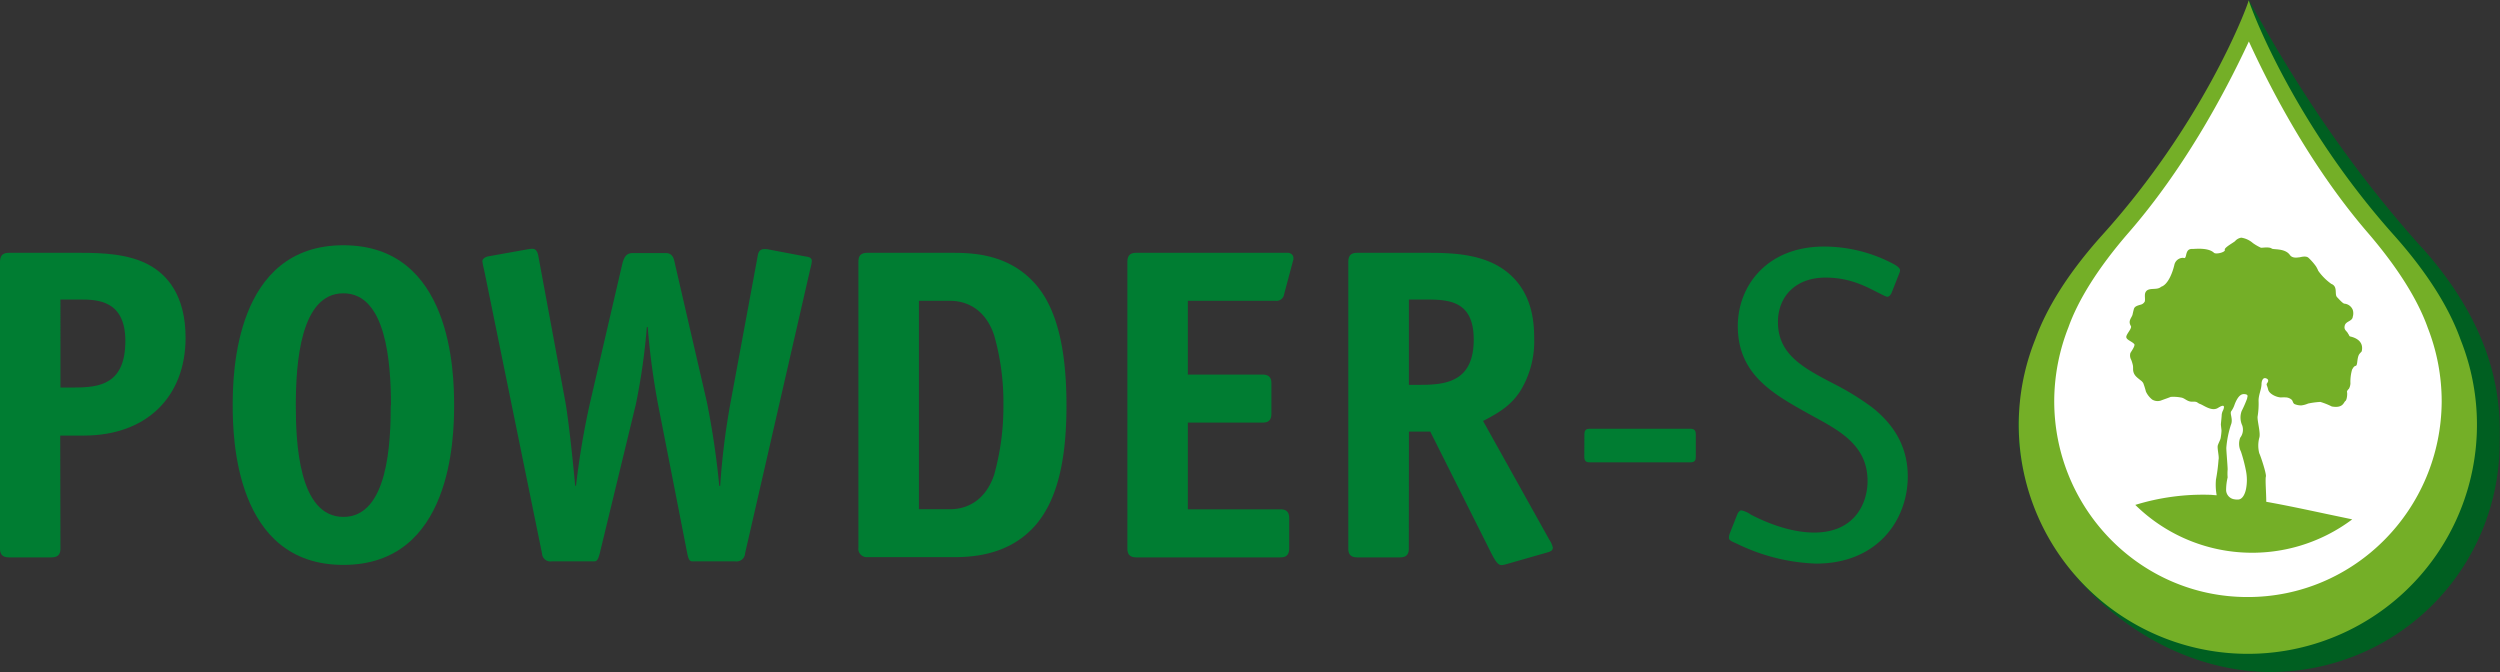
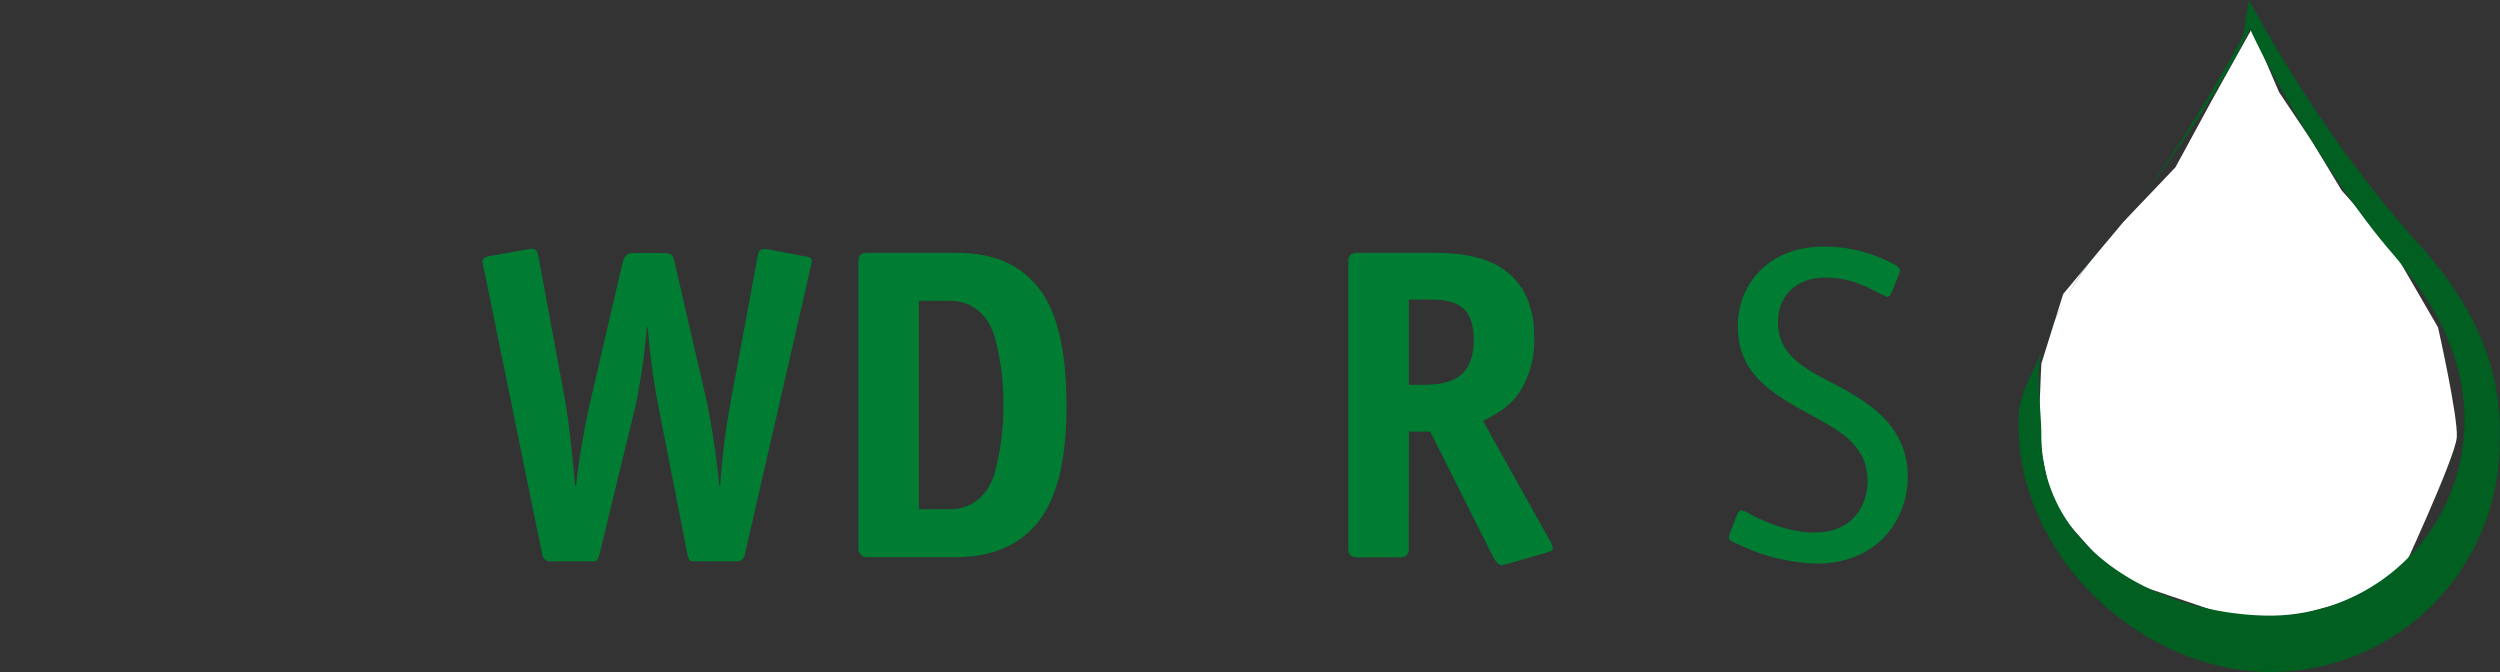
<svg xmlns="http://www.w3.org/2000/svg" id="_Ebene_" data-name="&lt;Ebene&gt;" viewBox="0 0 458.31 123.19">
  <rect x="0" y="0" width="458.31" height="123.19" fill="#333333" stroke="none" />
  <defs>
    <style>.cls-1{fill:#fff;}.cls-2{fill:#005f21;}.cls-3{fill:#74af27;}.cls-4{fill:#007d32;}</style>
  </defs>
-   <path class="cls-1" d="M672.86,209.6l5,11.63,6.11,9.12,5.35,8.88,8.91,10L707,264.35s3.69,16.38,3.44,20.13-10.7,26.12-10.7,26.12l-11.59,4.63L674,319l-13.5-1L648,310.23,636.32,297.1s-2.17-10.5-2.42-11.87.38-14.25.38-14.25l4-12.75,10.95-13.13L658.86,235l6.87-12.63Z" transform="translate(-260.05 -204.33)" />
+   <path class="cls-1" d="M672.86,209.6l5,11.63,6.11,9.12,5.35,8.88,8.91,10L707,264.35s3.69,16.38,3.44,20.13-10.7,26.12-10.7,26.12l-11.59,4.63L674,319L648,310.23,636.32,297.1s-2.17-10.5-2.42-11.87.38-14.25.38-14.25l4-12.75,10.95-13.13L658.86,235l6.87-12.63Z" transform="translate(-260.05 -204.33)" />
  <path class="cls-2" d="M645.82,249.1a54.26,54.26,0,0,0-7,9.85A62.57,62.57,0,0,1,645.82,249.1Zm-11.1,18.57h0v0Zm69.26-18c-17.6-19.54-27.85-38.64-31.68-45.33l-1,6.48a262.63,262.63,0,0,1-18.51,29.64c8.06-10.56,16.14-23.09,19.73-30.86,4.6,10.07,15.91,29.34,25.77,40.79,5.76,6.69,9.29,12.58,11,17.44a36.81,36.81,0,0,1,2.55,13.48,35.73,35.73,0,0,1-35.57,35.88c-19.59-.05-42-11.43-42-33.24,0-4.71-1.25-12.14.39-16.27-.3.76-.57,1.5-.83,2.2-1.94,4.81-3.76,6.66-3.76,12.17,0,24.81,23,45.42,46.14,45.47a42,42,0,0,0,42.08-41.88C718.36,280.12,719,266.39,704,249.66Zm-69.25,18a72,72,0,0,1,3.46-7.56A54.5,54.5,0,0,0,634.73,267.64Zm18.09-27.19c-2.37,3.11-4.74,6.05-7,8.65C648.19,246.47,650.55,243.51,652.82,240.45Z" transform="translate(-260.05 -204.33)" />
-   <path class="cls-3" d="M711.15,266.64c-2-5.62-5.89-12.1-12.29-19.26-18-20.16-25.91-40.78-26.56-43-.66,2.27-8.68,22.85-26.76,42.93-6.43,7.13-10.34,13.59-12.37,19.21a42,42,0,1,0,78,.17Zm-39.1,47.14c-19.6,0-35.45-16.18-35.41-36a37.17,37.17,0,0,1,2.61-13.47c1.73-4.85,5.29-10.73,11.07-17.38,9.92-11.42,17.31-24.92,22-35,4.61,10.07,11.93,23.6,21.8,35.06,5.76,6.69,9.28,12.58,11,17.44a37,37,0,0,1,2.55,13.48C707.58,297.75,691.65,313.83,672.05,313.78ZM690.85,266c-.16-.09-.2-.37-.34-.5-.2-.5-.83-.65-.61-1.49s1.38-.75,1.47-1.61a2.17,2.17,0,0,0,0-1.26,1.83,1.83,0,0,0-1.51-1.14c-.31,0-1-.82-1.37-1.19-.52-.54.2-1.95-1.06-2.44a10.17,10.17,0,0,1-2.4-2.41c0-.07-.3-.65-.41-.81a10.33,10.33,0,0,0-1.37-1.56c-.51-.46-1.56-.07-1.72-.08s-1.19.27-1.69-.44c-.89-1.26-3-.94-3.32-1.17-.47-.38-1.88-.1-2-.16a9.48,9.48,0,0,1-1.45-.84,4.2,4.2,0,0,0-2.14-1,1.9,1.9,0,0,0-1.1.59c-.08.19-2.09,1.22-1.92,1.64s-1.64.9-2,.53c-1.06-1-3.56-.68-3.89-.69-.85-.05-1.06.43-1.22,1.18s-.38.4-.65.45a1.63,1.63,0,0,0-1.49,1.3c-.34,1.46-1.18,3.62-2.42,4-.79.74-2.35,0-2.86,1-.26.5,0,1.27-.15,1.72a1.16,1.16,0,0,1-.77.57c-.62.18-1.09.32-1.22.8s-.19.78-.24,1c-.14.6-.9,1.14-.31,2.1.27.44-.91,1.53-.84,2.06s1.12.79,1.49,1.3c.11.37-.56,1.28-.74,1.6a1.64,1.64,0,0,0,.16,1.26,6.6,6.6,0,0,1,.3,1c.07.37,0,.74.07,1.07.17.84.77,1.19,1.3,1.64a1.77,1.77,0,0,1,.53.54,14.56,14.56,0,0,1,.49,1.56,4.07,4.07,0,0,0,1.15,1.46,1.92,1.92,0,0,0,1.56.19c.4-.16,1.64-.58,1.83-.68a7.4,7.4,0,0,1,1.91.12c.67.08,1.13.81,2.1.76s.78.21,1.4.43,2.1,1.39,3.21.74c.39-.23,1.55-1,1,.38a2.14,2.14,0,0,0-.27.88c0,.22-.11,1.26-.15,1.7,0,.25.13,1.07.11,1.21,0,.3-.09,1-.15,1.33s-.36.84-.52,1.33.29,2.13.13,2.64a31.51,31.51,0,0,1-.47,3.63,10.64,10.64,0,0,0,.13,2.88c-.38,0-.78-.07-1.15-.08a42.09,42.09,0,0,0-13.77,1.85,30.55,30.55,0,0,0,39.77,2.65l-4.76-1c-3.67-.78-7.4-1.58-11-2.22,0-1.58-.21-4.14-.07-4.62s-1-3.89-1.21-4.27a5.62,5.62,0,0,1,0-2.84c.3-.89-.46-3.32-.29-4a14.35,14.35,0,0,0,.16-2.8c0-1.09.5-2,.54-3,0-.65.26-1.32.84-1.1s.38.62.18.9,0,.32.19,1.14,1.51,1.43,2.36,1.46a7.37,7.37,0,0,1,1,0,1.75,1.75,0,0,1,1,.46c.2.26.18.58.49.76a3.14,3.14,0,0,0,1.25.24,4.53,4.53,0,0,0,1.23-.34,15,15,0,0,1,2.25-.3,13.31,13.31,0,0,1,2.1.84c2.08.36,2.16-.78,2.48-1s.38-1.4.31-1.61.18-.49.35-.65a2.3,2.3,0,0,0,.27-.95,8,8,0,0,1,.31-2.57c.11-.14.28-.6.65-.67s.21-1.1.55-1.94c.14-.33.54-.64.56-.73C693.53,266.45,691,266.05,690.85,266ZM672,277.4a21.19,21.19,0,0,1-1,2.28,3.46,3.46,0,0,0,.11,2.65,2.41,2.41,0,0,1-.38,2.25,3.18,3.18,0,0,0,.14,2.54,28.46,28.46,0,0,1,.93,3.57,8.65,8.65,0,0,1,0,3.28c-.14.72-.56,1.92-1.47,1.94l-.35,0-.4-.06a1.75,1.75,0,0,1-1.43-1.78,10.25,10.25,0,0,1,.28-2.22,8.92,8.92,0,0,1,0-1.45c0-.68-.26-3.53-.24-4a18.52,18.52,0,0,1,.83-4.16c.47-1.05-.26-2.13.08-2.54a4.46,4.46,0,0,0,.62-1.25c.68-1.73,1.31-1.9,1.78-1.87C672.38,276.64,672,277.11,672,277.4Z" transform="translate(-260.05 -204.33)" />
-   <path class="cls-4" d="M271.13,304.88c0,.73-.16,1.63-1.63,1.63h-7.82c-1.47,0-1.63-.9-1.63-1.63V252.31c0-1.47.89-1.63,1.63-1.63H275c3.67,0,8.72.16,12.47,2.28,3.1,1.71,6.6,5.38,6.6,13.29,0,10.75-7.09,17.93-18.66,17.93h-4.32Zm0-29.51h2.53c4.72,0,9.37-.65,9.37-8.55,0-7.5-5.22-7.58-8.31-7.58h-3.59Z" transform="translate(-260.05 -204.33)" />
-   <path class="cls-4" d="M323,307.89c-19.88,0-20.29-23.39-20.29-29.26s.41-29.34,20.29-29.34,20.3,23.39,20.3,29.34S342.85,307.89,323,307.89Zm8.72-29.26c0-7.9-.89-20.53-8.72-20.53s-8.72,12.63-8.72,20.53c0,6.69.49,20.46,8.72,20.46S331.68,285.32,331.68,278.63Z" transform="translate(-260.05 -204.33)" />
  <path class="cls-4" d="M396.64,305.77a1.56,1.56,0,0,1-1.79,1.47h-7.5c-.65,0-1,.16-1.31-1.47l-5.37-27.38a135,135,0,0,1-1.88-14.1h-.16a117,117,0,0,1-2,14.1L370,305.77c-.41,1.63-.73,1.47-1.39,1.47h-7.41a1.55,1.55,0,0,1-1.79-1.47l-10.6-51.91a14.66,14.66,0,0,1-.33-1.63c0-.33.33-.73,1.06-.9l7.26-1.3c1.06-.16,1.71-.33,2,1.55l4.89,26.4c.58,3.26,1.39,10.84,1.8,15.4h.16a143.66,143.66,0,0,1,2.61-15.4l5.87-25.26c.4-1.63,1-2,2-2h5.95c1.39,0,1.55,1.22,1.71,2L389.63,278a150.9,150.9,0,0,1,2.28,15.4h.17A132,132,0,0,1,394,278l4.89-26.4c.16-.82.16-1.88,2-1.55l6.84,1.3c.66.08,1.14.25,1.14.82a5.76,5.76,0,0,1-.24,1.3Z" transform="translate(-260.05 -204.33)" />
  <path class="cls-4" d="M434.94,250.68c4.16,0,10.52.49,15.16,6,4.32,5.14,5.46,13.61,5.46,22,0,9.61-1.55,16.95-5.46,21.67-4.56,5.46-11,6.12-15.16,6.12H419.05a1.55,1.55,0,0,1-1.63-1.8V252.39c0-.73.08-1.71,1.63-1.71Zm-6.43,47h5.78c2.61,0,6.28-1.22,8-6.27A46.36,46.36,0,0,0,444,278.55a44.91,44.91,0,0,0-1.71-12.79c-1.71-5.06-5.38-6.28-8-6.28h-5.78Z" transform="translate(-260.05 -204.33)" />
-   <path class="cls-4" d="M477.81,297.7h16.95c.74,0,1.63.17,1.63,1.63v5.55c0,1.46-.89,1.63-1.63,1.63h-26.4c-1.47,0-1.63-.9-1.63-1.63V252.31c0-1.47.9-1.63,1.63-1.63H496a1.16,1.16,0,0,1,1,.41,1.21,1.21,0,0,1,.09,1.06l-1.63,6.11a1.41,1.41,0,0,1-1.55,1.22H477.81V273H491.5c1.47,0,1.63.9,1.63,1.63v5.54c0,1.47-.89,1.63-1.63,1.63H477.81Z" transform="translate(-260.05 -204.33)" />
  <path class="cls-4" d="M518.32,304.88c0,.73-.16,1.63-1.63,1.63h-7.83c-1.46,0-1.63-.9-1.63-1.63V252.31c0-1.47.9-1.63,1.63-1.63h13.37c5,0,10.68.41,14.67,4s4.4,8.56,4.4,11.58a17.43,17.43,0,0,1-2.61,9.86c-1.63,2.44-3.58,3.75-6.76,5.38l12.14,21.76a4.18,4.18,0,0,1,.65,1.46c0,.57-.49.74-1.06.9l-7.41,2.12c-1.22.32-1.55.57-3-2.37l-11-21.92h-3.91Zm2.12-30c4.81,0,9.78-.65,9.78-8.31,0-7.17-4.65-7.33-8.89-7.33h-3v15.64Z" transform="translate(-260.05 -204.33)" />
-   <path class="cls-4" d="M550.51,283.93c0-.9.49-1,1-1h18.42c.89,0,1,.49,1,1v4.16c0,.49-.08,1-1,1H551.49c-.49,0-1-.09-1-1Z" transform="translate(-260.05 -204.33)" />
  <path class="cls-4" d="M606.83,258c-.17.4-.49.73-.74.73s-.57-.16-1.38-.57c-2.29-1.14-5.3-2.94-10-2.94-5.54,0-8.72,3.51-8.72,8.15,0,5.87,4.48,8.32,10.11,11.25a49.11,49.11,0,0,1,7.17,4.4c4.24,3.34,6.52,7.5,6.52,12.63,0,8.07-5.62,16-16.79,16A35.63,35.63,0,0,1,578.46,304c-.73-.33-1.46-.57-1.46-1.06a2.49,2.49,0,0,1,.16-.82l1.38-3.5c.17-.41.49-.73.74-.73a4.87,4.87,0,0,1,1.79.81c1,.49,6.2,3.26,11.57,3.26,7.5,0,9.78-5.46,9.78-9.45,0-6.93-5.78-9.54-10.92-12.39-6.43-3.59-12.87-7.17-12.87-16,0-7.42,5.38-14.59,15.81-14.59a27.18,27.18,0,0,1,12.71,3.18c1.47.81,1.31,1.14,1.06,1.79Z" transform="translate(-260.05 -204.33)" />
</svg>